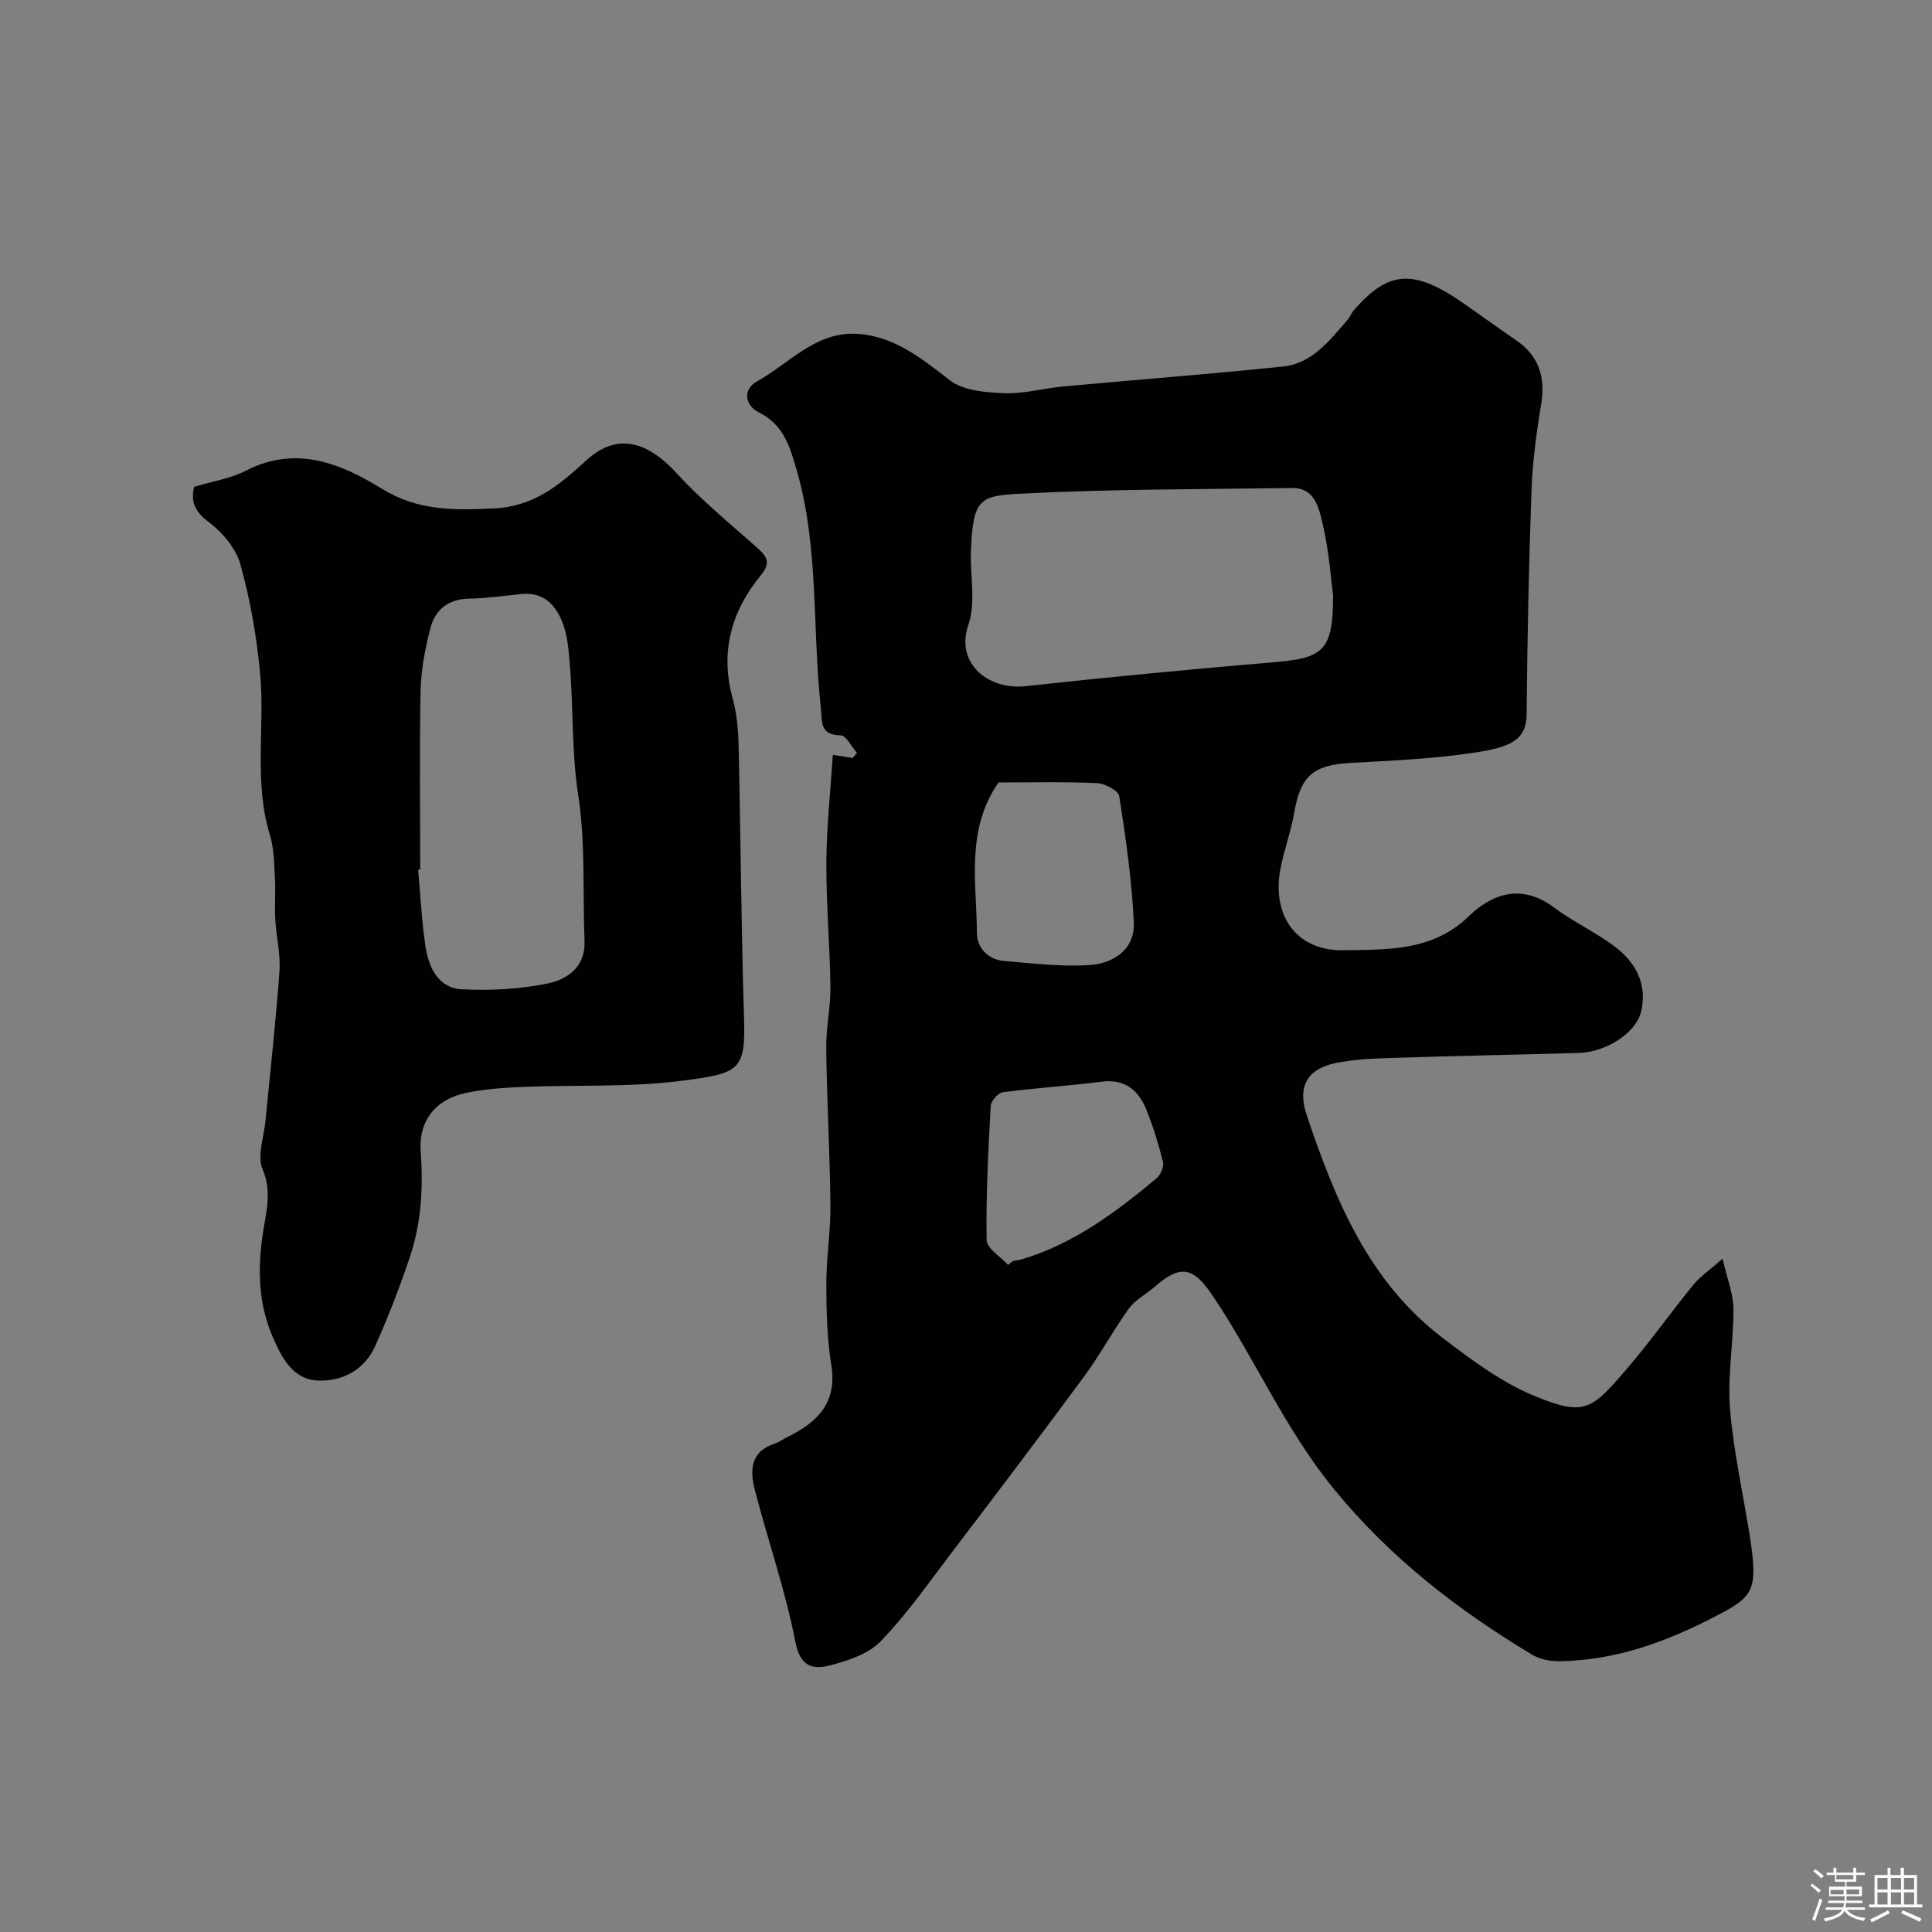
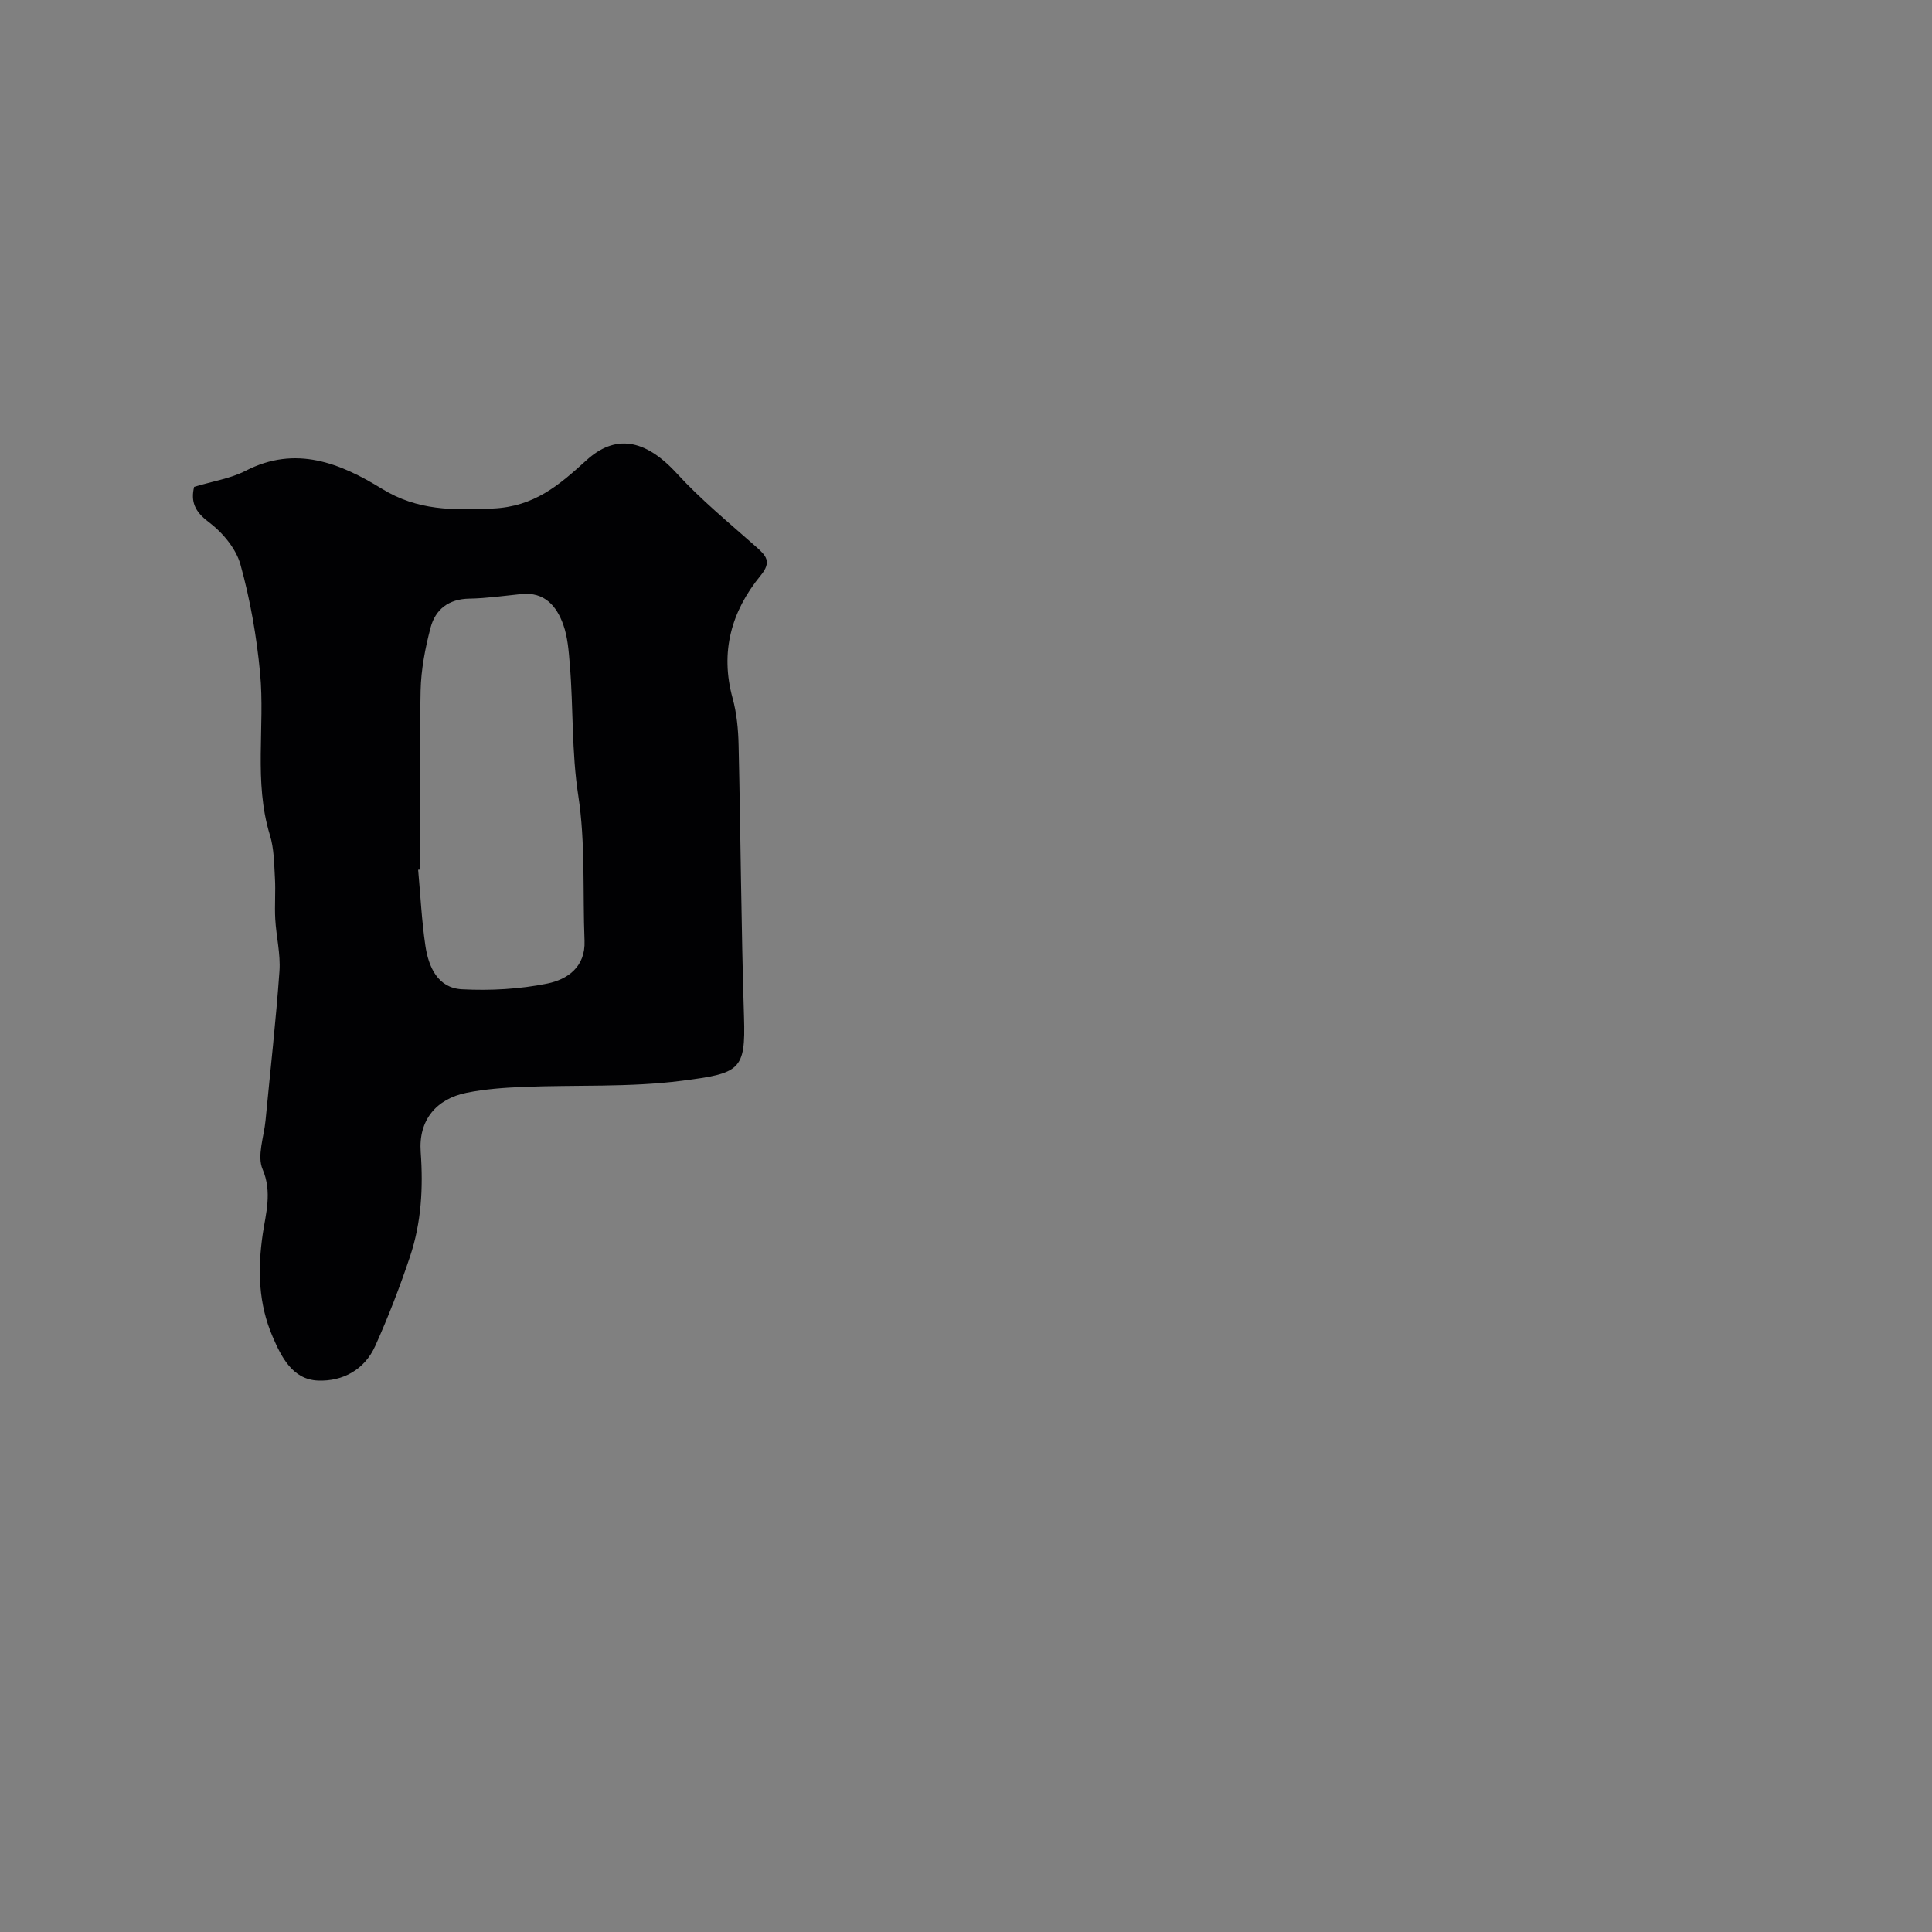
<svg xmlns="http://www.w3.org/2000/svg" enable-background="new 0 0 400 400" viewBox="0 0 400 400">
  <rect x="0" y="0" width="400" height="400" fill="#808080" stroke="none" />
-   <path d="m374.8 390.4.4-.4c.7.5 1.3 1 1.8 1.4l-.5.5c-.5-.6-1.1-1.1-1.7-1.5zm1 7.3-.6-.3c.5-1.4 1.1-2.8 1.5-4.3.2.1.4.2.6.3-.5 1.3-1 2.8-1.5 4.3zm-.4-10.3.5-.4c.4.3 1 .8 1.7 1.4l-.5.5c-.5-.5-1.1-1-1.7-1.5zm2.5.3h1.7v-1h.6v1h3.5v-1h.6v1h1.8v.5h-1.8v1.4h-2v1h3.2v2h-3.2v.9h3.3v.5h-3.4c0 .3-.1.6-.1.9h4v.5h-3.7c.7.9 1.9 1.5 3.8 1.7-.1.2-.2.4-.3.6-2.1-.4-3.5-1.1-4-2.1-.4 1-1.8 1.7-4 2.2-.1-.2-.2-.4-.3-.6 2.1-.4 3.4-1 3.8-1.8h-3.4v-.5h3.6c.1-.3.1-.6.2-.9h-3.3v-.5h3.4c0-.3 0-.6 0-.9h-3.2v-2h3.3v-1h-2.1v-1.4h-1.7v-.5zm1.1 3.5v1h2.7c0-.3 0-.4 0-.4 0-.1 0-.2 0-.2 0-.1 0-.2 0-.3h-2.7zm1.2-3v.9h3.5v-.9zm4.7 3h-2.6v.6.4h2.6z" fill="#fcfbfa" />
-   <path d="m393.6 386.7h.6v1.5h2.7v6.1h1.1v.6h-11v-.6h1.1v-6.1h2.7v-1.5h.6v1.5h2.1v-1.5zm-2.7 8.8.4.6c-1.2.6-2.5 1.3-3.8 1.9-.1-.2-.2-.4-.3-.6 1.2-.6 2.5-1.2 3.7-1.9zm-2.2-6.7v2.4h2.1v-2.4zm0 3v2.5h2.1v-2.5zm2.8-3v2.4h2.1v-2.4zm0 3v2.5h2.1v-2.5zm6 6.1c-1.4-.7-2.7-1.3-3.9-1.8l.3-.6c1.5.6 2.7 1.2 3.9 1.7zm-1.2-9.1h-2.1v2.4h2.1zm-2.1 3v2.5h2.1v-2.5z" fill="#fcfbfa" />
  <g fill="#010103">
-     <path d="m172.43 156.28c1.37.22 2.73.44 4.1.66.3-.35.6-.7.9-1.06-1.13-1.27-2.23-3.61-3.38-3.63-4.44-.09-3.79-2.9-4.11-5.78-1.79-16.3-.36-32.94-4.94-48.94-1.38-4.81-2.66-9.57-7.89-12.15-2.85-1.41-3.41-4.74-.39-6.41 6.58-3.65 12-10.15 20.29-9.87 7.82.27 13.63 4.98 19.63 9.62 2.8 2.17 7.42 2.53 11.25 2.69 4.02.17 8.08-1.01 12.15-1.39 15.21-1.4 30.44-2.56 45.63-4.14 6.01-.63 9.58-5.37 13.27-9.59.53-.6.81-1.42 1.34-2.03 7.34-8.48 12.57-8.68 23.41-.98 3.46 2.46 6.94 4.9 10.42 7.32 4.44 3.09 5.89 7.52 4.99 12.95-.99 5.97-1.8 12.01-2.02 18.05-.56 15.42-.87 30.86-1.01 46.3-.05 5.55-3.74 6.86-10.97 7.95-8.44 1.27-17.03 1.63-25.56 2.11-7.7.43-10.3 2.74-11.6 10.36-.68 3.99-2.18 7.85-2.89 11.84-1.69 9.51 3.42 16.78 13.16 16.58 8.89-.18 18.31.29 25.81-6.98 4.97-4.82 11.06-6.85 17.71-1.88 4.03 3.01 8.71 5.15 12.71 8.19 4.31 3.28 6.68 7.87 5.31 13.46-1.07 4.37-7.31 8.31-12.81 8.47-13.1.37-26.2.62-39.3 1.05-3.76.12-7.59.3-11.26 1.08-5.6 1.19-7.85 4.72-5.86 10.68 5.84 17.43 12.79 34.44 28.05 46.1 6.06 4.63 12.4 9.38 19.37 12.21 10.17 4.13 11.61 2.77 18.94-5.79 4.79-5.58 9.05-11.61 13.7-17.32 1.38-1.7 3.29-2.97 6.06-5.41.98 4.29 2.24 7.34 2.25 10.4.03 6.93-1.27 13.93-.7 20.78.75 9.07 2.84 18.03 4.21 27.06 1.6 10.54.37 11.8-6.68 15.51-10.47 5.5-21.08 9.43-32.92 9.59-1.88.02-4.03-.42-5.62-1.37-15.37-9.25-29.24-19.94-40.87-34.11-10.25-12.48-16.42-27.09-25.25-40.21-4.08-6.07-6.71-6.46-12.07-1.77-1.73 1.51-3.95 2.62-5.25 4.42-3.29 4.55-5.95 9.56-9.28 14.08-9.02 12.24-18.21 24.35-27.41 36.45-4.76 6.25-9.28 12.76-14.71 18.38-2.58 2.67-6.9 4.07-10.69 5.03-3.4.85-6 .2-6.98-4.9-2.04-10.63-5.68-20.95-8.39-31.47-1.01-3.93-.99-7.91 4.04-9.55.92-.3 1.74-.92 2.62-1.36 6.22-3.04 10.44-7.05 9.17-14.96-.89-5.51-1.02-11.18-1.03-16.78 0-5.43.9-10.87.85-16.3-.11-10.79-.73-21.58-.87-32.38-.06-4.26.92-8.54.87-12.8-.11-8.61-.89-17.22-.84-25.83.05-7.39.86-14.78 1.34-22.23zm103.57-32.98c-.42-3.14-.82-9.24-2.22-15.1-.72-3.01-1.58-7.23-6.22-7.16-18.58.26-37.17.21-55.72 1.14-8.97.45-10.37.87-10.82 11.8-.21 5.14 1.08 10.73-.52 15.36-2.8 8.1 4.23 13.55 11.77 12.73 17.27-1.89 34.57-3.54 51.88-5 9.83-.85 11.85-2.42 11.85-13.77zm-69.28 38.7c-6.84 9.97-4.51 20.77-4.46 31.19.01 2.96 2.23 5.47 5.56 5.76 5.89.5 11.84 1.23 17.7.86 4.93-.31 9.45-3.2 9.22-8.71-.37-8.78-1.66-17.54-3.01-26.24-.18-1.16-2.94-2.65-4.57-2.72-6.8-.31-13.62-.14-20.44-.14zm1.99 99.89c.33-.27.67-.54 1-.81.64-.12 1.3-.19 1.92-.38 10.69-3.2 19.4-9.72 27.79-16.72.85-.71 1.6-2.39 1.37-3.37-.87-3.6-1.99-7.17-3.35-10.62-1.63-4.11-4.35-6.67-9.34-6.04-6.81.87-13.68 1.29-20.48 2.19-.98.13-2.45 1.82-2.5 2.86-.51 9.23-1 18.48-.85 27.71.02 1.75 2.88 3.46 4.44 5.18z" />
    <path d="m40.19 100.8c3.91-1.18 7.56-1.73 10.67-3.33 10.38-5.35 19.62-1.56 28.22 3.73 7.38 4.54 14.71 4.45 22.94 4.08 8.6-.38 13.73-4.83 19.41-10 5.8-5.28 11.95-4.62 18.66 2.7 5.02 5.48 10.82 10.24 16.4 15.18 2.11 1.87 3.37 3.11.98 6.01-6.06 7.4-8.42 15.82-5.79 25.39.86 3.13 1.17 6.48 1.24 9.74.43 18.76.53 37.53 1.12 56.28.35 11.06-.86 11.64-12.94 13.19-10.8 1.38-21.84.82-32.76 1.26-3.93.16-7.91.44-11.76 1.22-6.28 1.28-9.96 5.67-9.48 12.27.54 7.41.13 14.62-2.2 21.6-2.1 6.29-4.5 12.5-7.21 18.54-2.2 4.91-6.71 7.38-11.86 7.17-5.32-.21-7.62-4.99-9.39-9.1-2.92-6.77-3.14-13.81-2.03-21.32.6-4.06 1.98-8.62-.04-13.32-1.2-2.78.29-6.72.61-10.14.98-10.29 2.15-20.57 2.88-30.88.25-3.55-.67-7.18-.87-10.78-.16-2.85.1-5.71-.07-8.56-.17-2.96-.18-6.05-1.04-8.84-3.39-11.06-.99-22.4-2.03-33.53-.71-7.57-2.04-15.17-4.07-22.49-.93-3.34-3.75-6.68-6.61-8.82-2.88-2.16-3.7-4.23-2.98-7.25zm46.81 79.23c-.14.01-.28.03-.43.04.48 5.24.73 10.52 1.5 15.72.65 4.41 2.56 8.76 7.56 9.03 5.88.31 11.94-.02 17.7-1.19 4.12-.84 7.91-3.41 7.69-8.84-.4-10.05.22-20.24-1.3-30.1-1.4-9.09-.99-18.12-1.75-27.16-.23-2.76-.43-5.63-1.35-8.2-1.38-3.86-3.88-6.82-8.67-6.34-3.59.36-7.19.89-10.79.95-4.27.07-7.02 2.22-8.02 6.02-1.11 4.23-1.96 8.65-2.06 13.01-.25 12.35-.08 24.71-.08 37.06z" />
  </g>
</svg>